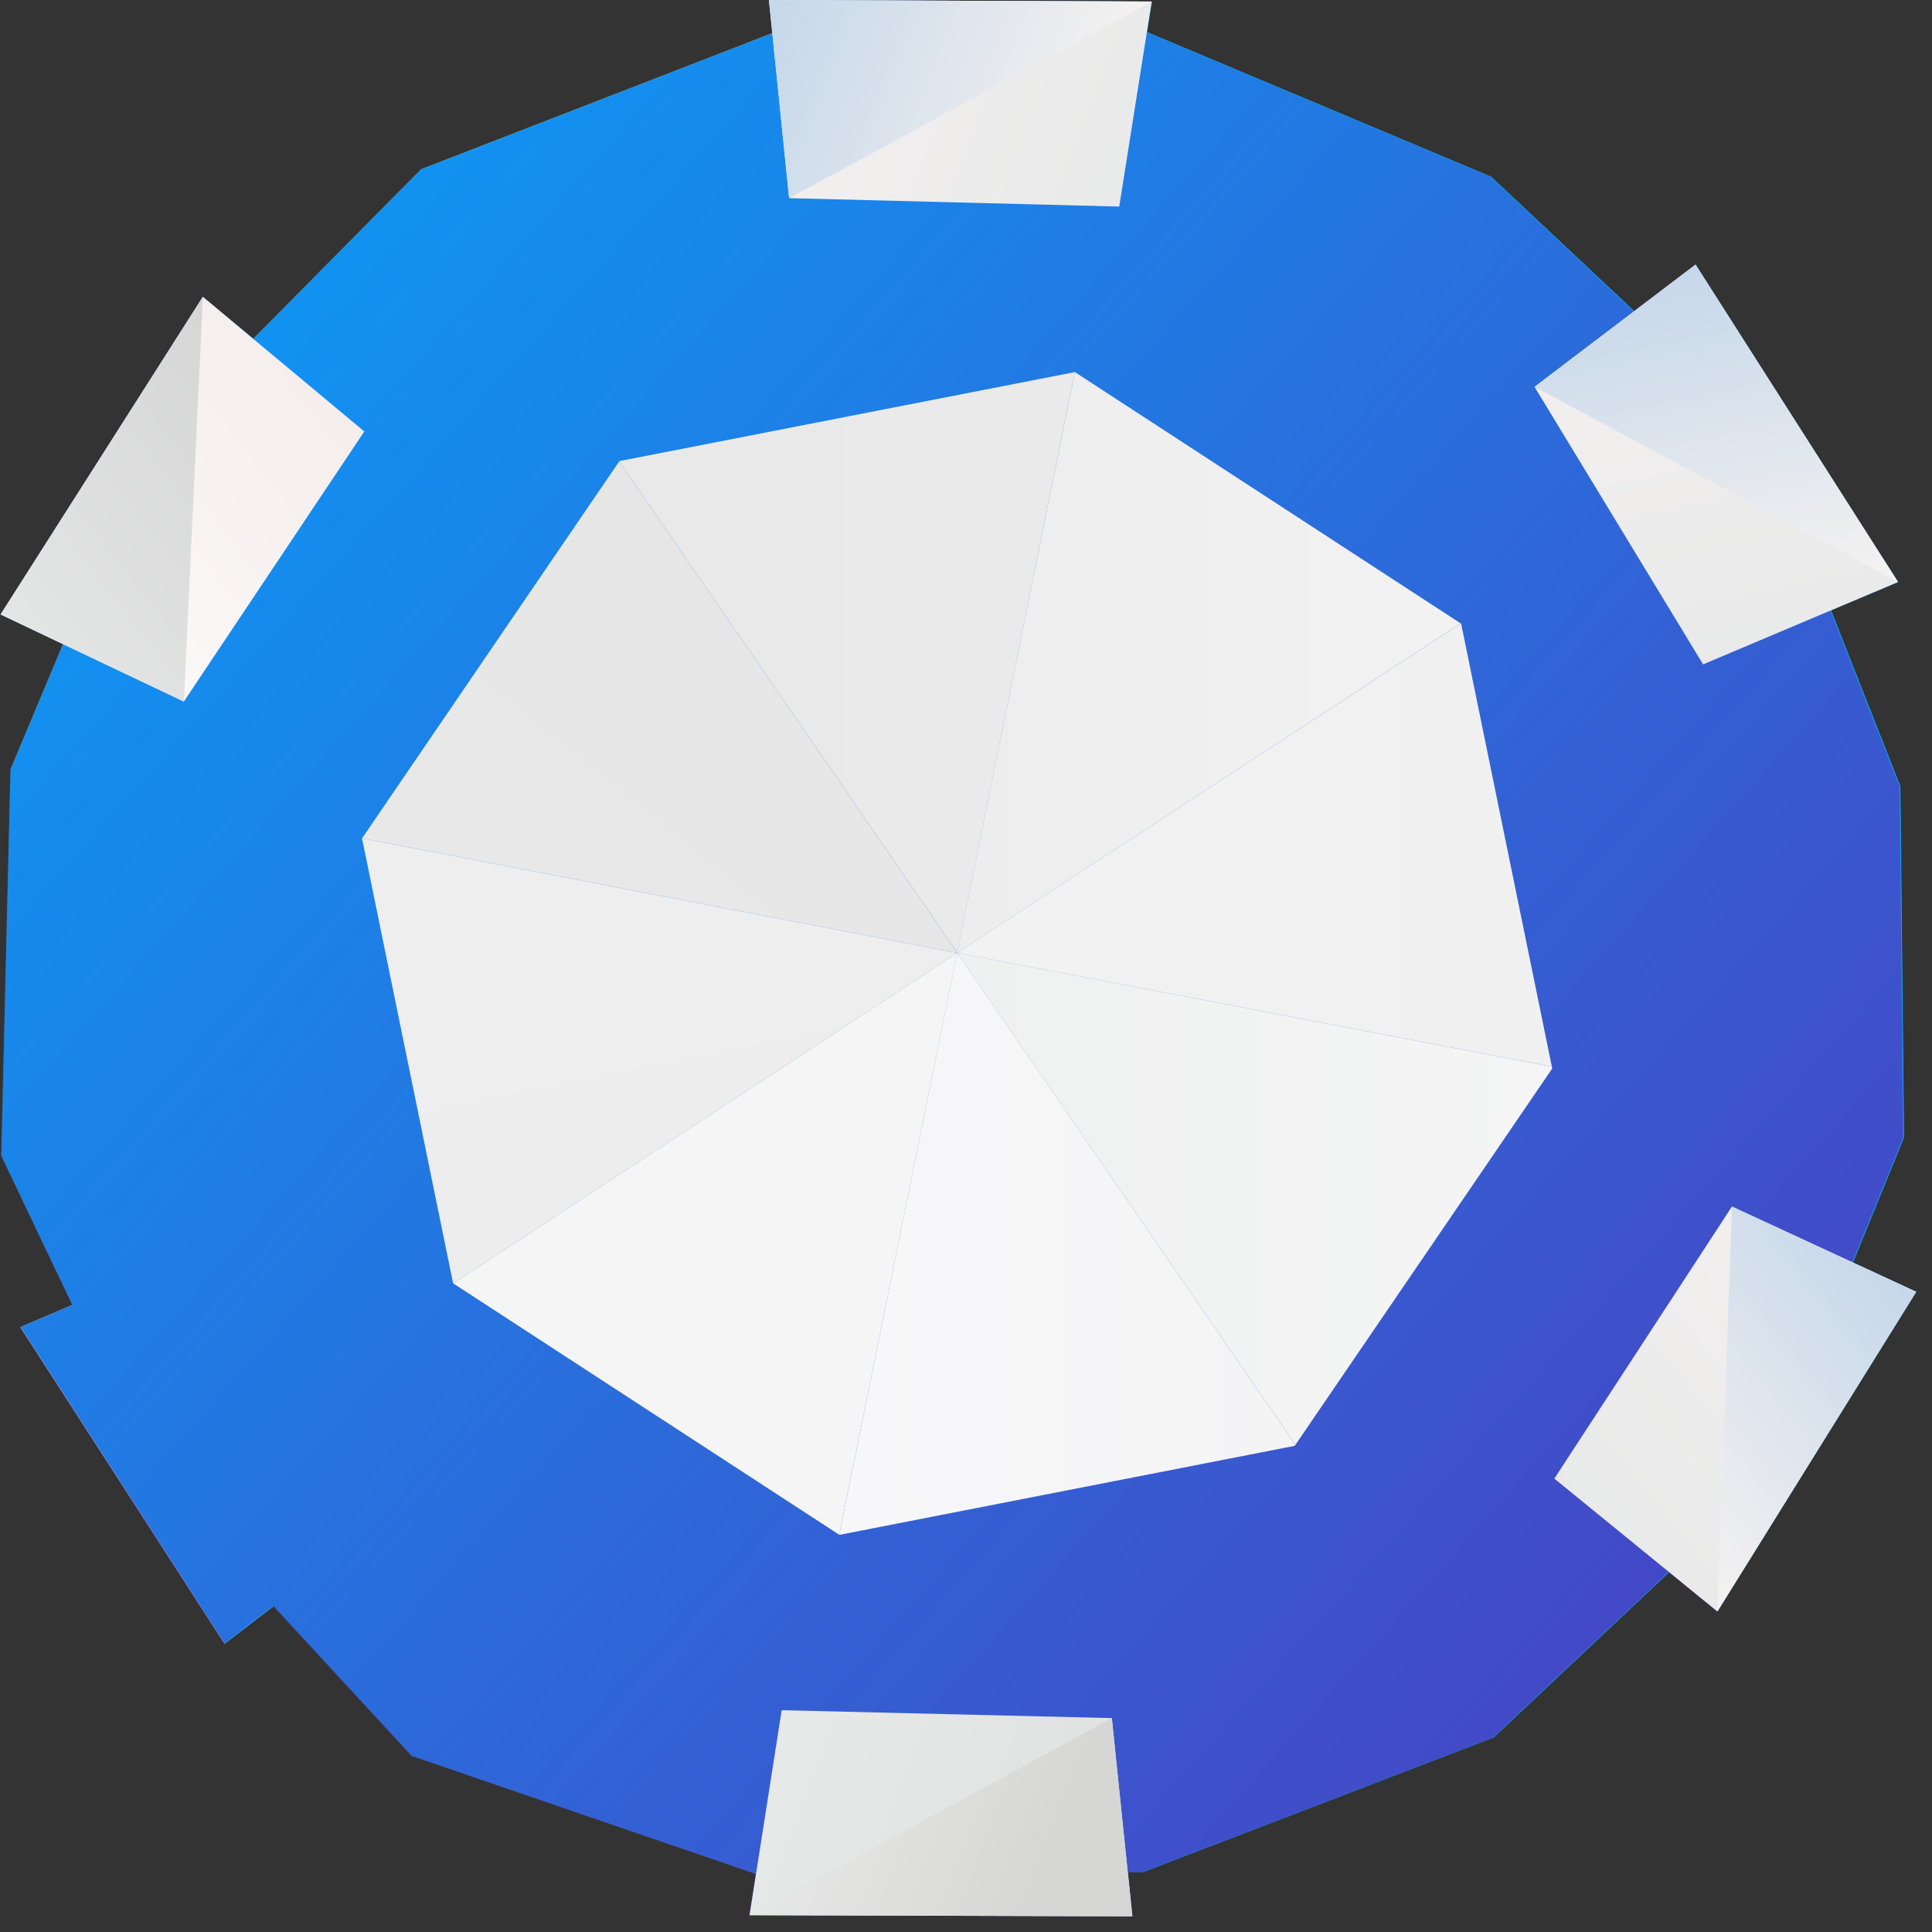
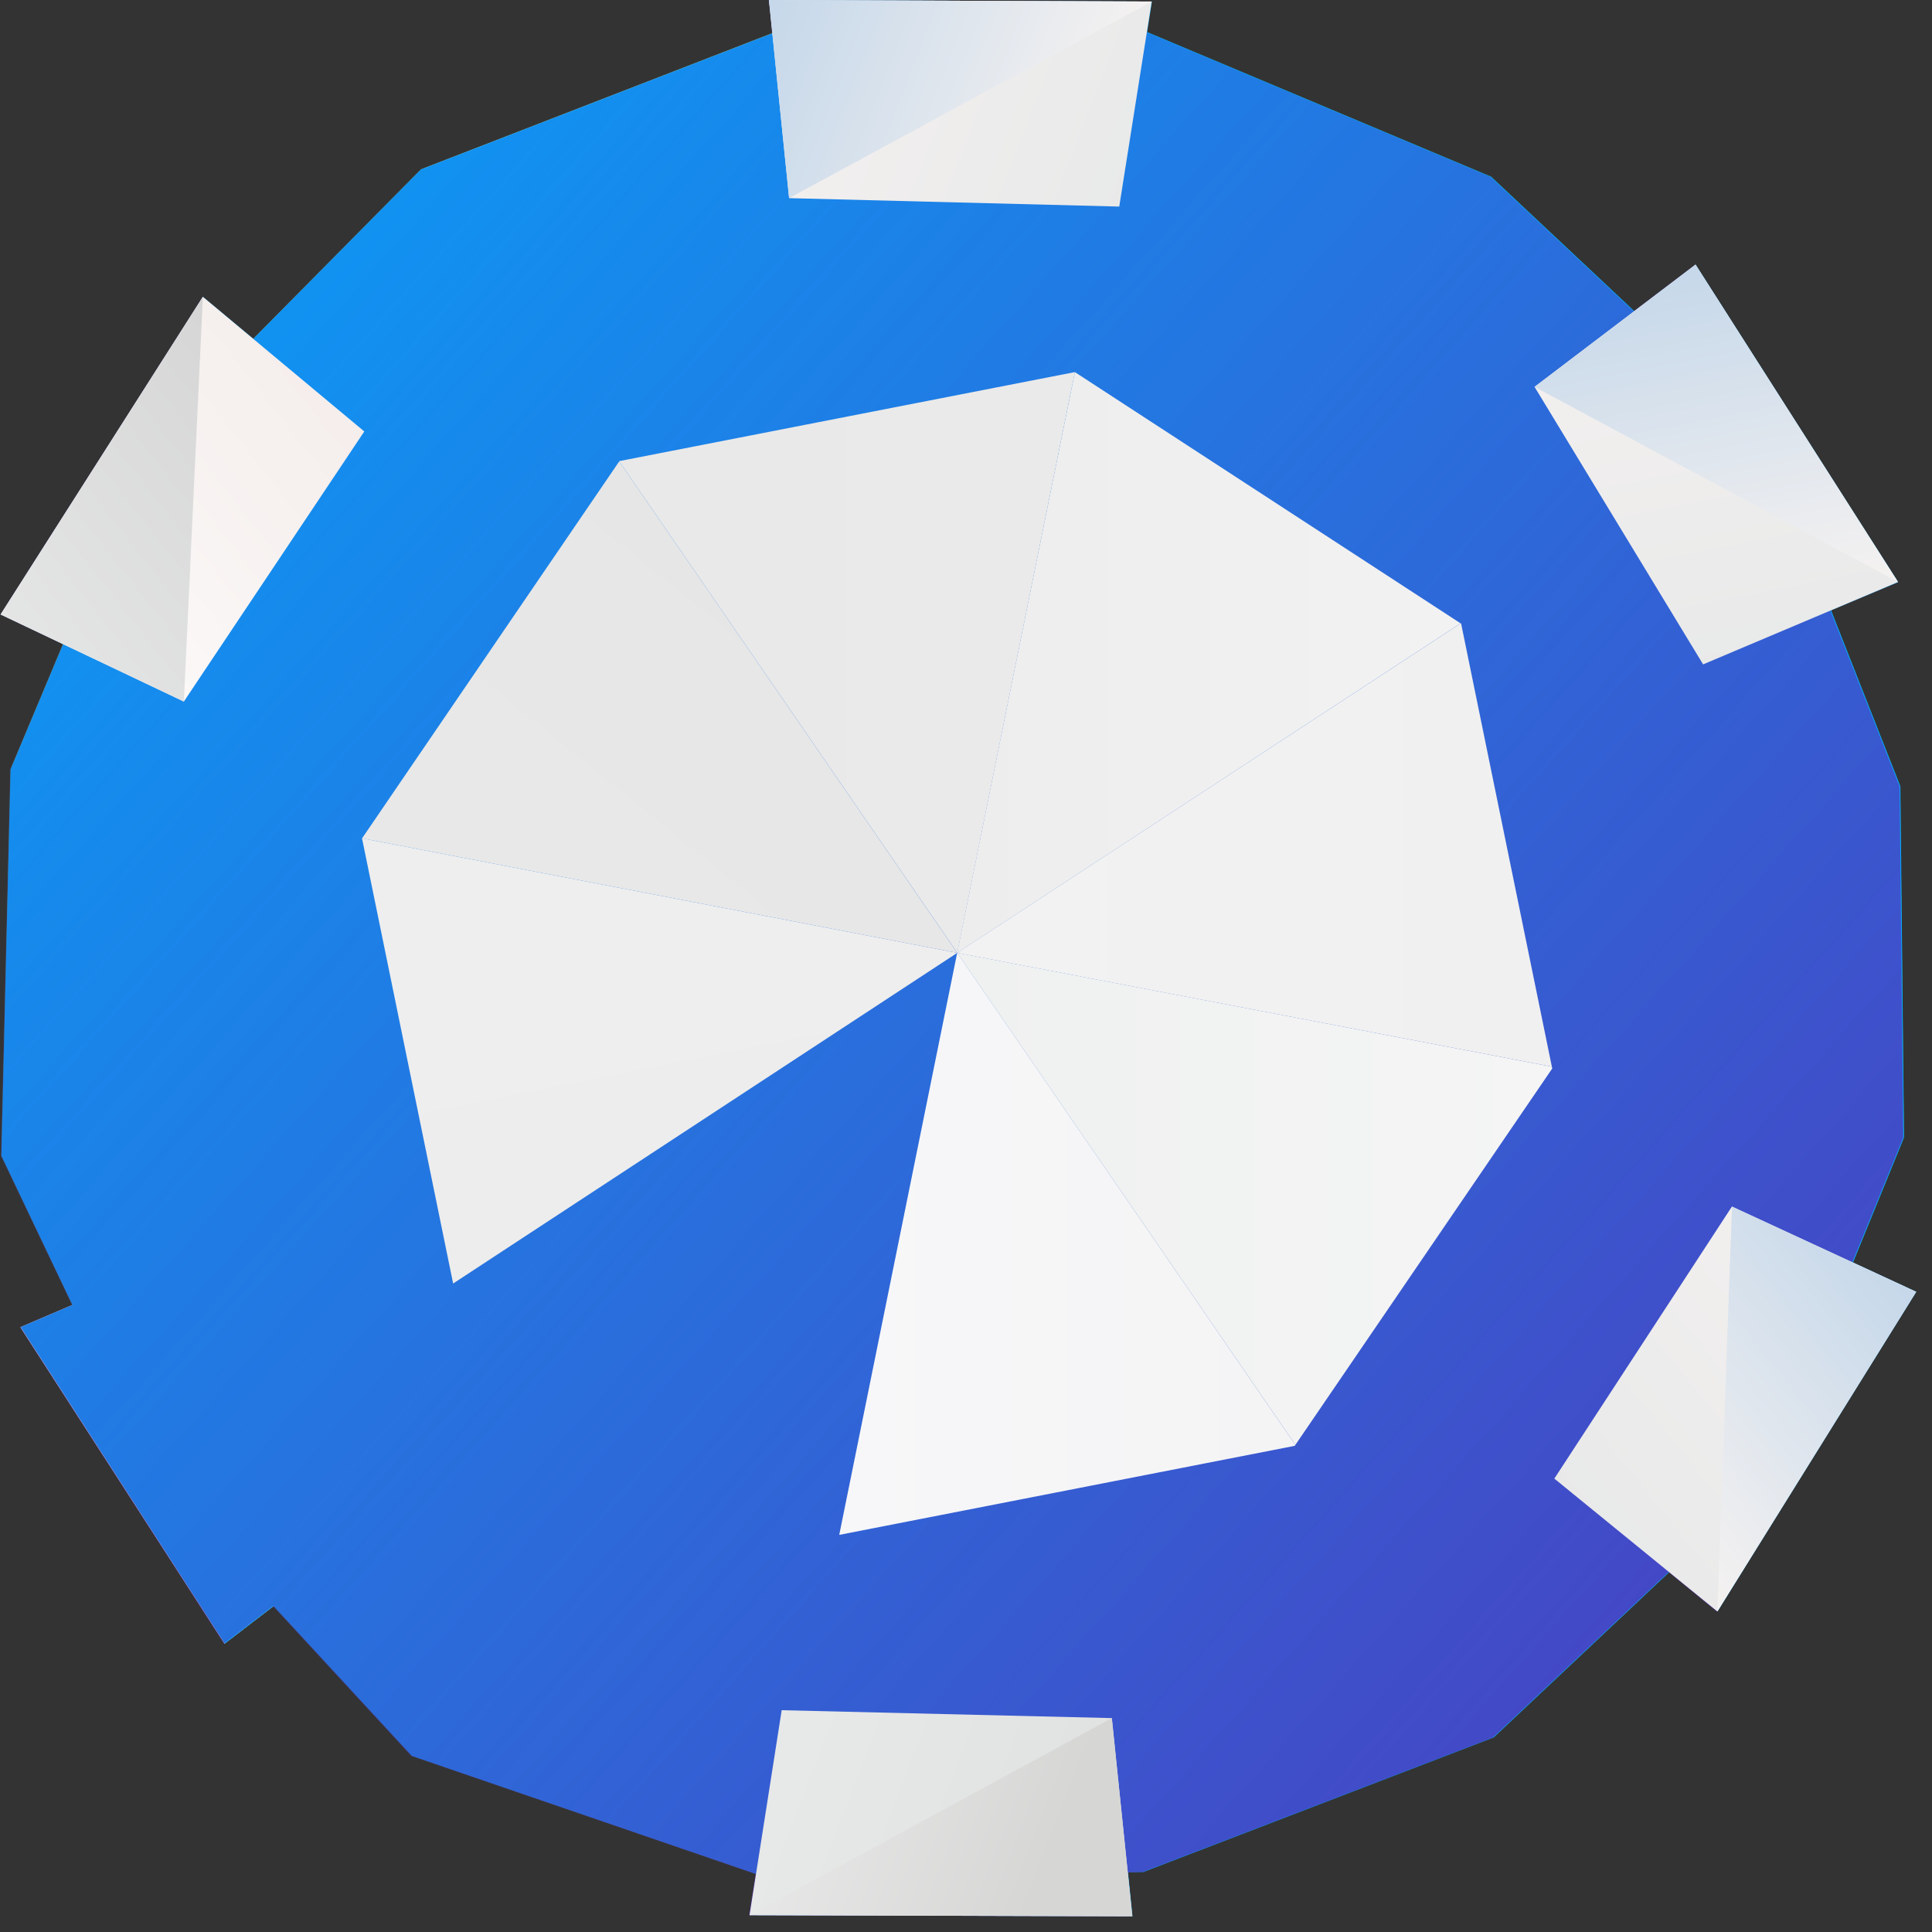
<svg xmlns="http://www.w3.org/2000/svg" width="25" height="25" viewBox="0 0 25 25" fill="none">
  <rect x="0" y="0" width="25" height="25" fill="#333333" stroke="none" />
  <path d="M5.445 2.192L4.979 7.505L8.017 5.966L10.646 3.803L5.445 2.192Z" fill="url(#paint0_linear_138_1954)" />
  <path d="M0.135 9.957L4.979 7.505L5.446 2.192L0.135 9.957Z" fill="url(#paint1_linear_138_1954)" />
  <path d="M5.446 2.192L14.793 0.395L10.647 3.803L5.446 2.192Z" fill="url(#paint2_linear_138_1954)" />
  <path d="M14.792 0.395L10.646 3.803L13.908 4.815L17.32 5.078L14.792 0.395Z" fill="url(#paint3_linear_138_1954)" />
-   <path d="M8.017 5.966L10.646 3.803L13.908 4.815L8.017 5.966Z" fill="url(#paint4_linear_138_1954)" />
  <path d="M5.446 2.192L9.978 0.435L14.793 0.395L5.446 2.192Z" fill="url(#paint5_linear_138_1954)" />
  <path d="M0.135 9.957L1.88 5.795L5.446 2.192L0.135 9.957Z" fill="url(#paint6_linear_138_1954)" />
  <path d="M0.135 9.957L4.979 7.505L4.685 10.849L3.649 14.037L0.135 9.957Z" fill="url(#paint7_linear_138_1954)" />
  <path d="M14.793 0.395L17.32 5.078L22.771 5.558L14.793 0.395Z" fill="url(#paint8_linear_138_1954)" />
  <path d="M14.793 0.395L19.293 2.286L22.771 5.558L14.793 0.395Z" fill="url(#paint9_linear_138_1954)" />
-   <path d="M13.908 4.815L17.32 5.078L18.907 8.07L13.908 4.815Z" fill="url(#paint10_linear_138_1954)" />
+   <path d="M13.908 4.815L17.32 5.078L13.908 4.815Z" fill="url(#paint10_linear_138_1954)" />
  <path d="M0.135 9.957L2.002 19.107L3.649 14.036L0.135 9.957Z" fill="url(#paint11_linear_138_1954)" />
  <path d="M17.32 5.078L22.77 5.558L21.12 10.639L18.907 8.07L17.32 5.078Z" fill="url(#paint12_linear_138_1954)" />
  <path d="M18.907 8.07L21.12 10.639L20.085 13.838L18.907 8.07Z" fill="url(#paint13_linear_138_1954)" />
  <path d="M22.77 5.558L21.12 10.639L24.636 14.718L22.77 5.558Z" fill="url(#paint14_linear_138_1954)" />
  <path d="M22.77 5.558L24.636 14.718L24.588 10.175L22.77 5.558Z" fill="url(#paint15_linear_138_1954)" />
  <path d="M21.12 10.639L20.085 13.838L19.792 17.171L24.636 14.718L21.12 10.639Z" fill="url(#paint16_linear_138_1954)" />
  <path d="M16.779 18.697L20.085 13.838L19.792 17.171L16.779 18.697Z" fill="url(#paint17_linear_138_1954)" />
-   <path d="M24.636 14.718L19.324 22.483L19.792 17.171L24.636 14.718Z" fill="url(#paint18_linear_138_1954)" />
-   <path d="M19.792 17.171L16.779 18.697L14.109 20.867L19.323 22.484L19.792 17.171Z" fill="url(#paint19_linear_138_1954)" />
  <path d="M9.948 24.306L14.109 20.867L19.324 22.483L9.948 24.306Z" fill="url(#paint20_linear_138_1954)" />
  <path d="M9.948 24.306L19.324 22.483L14.792 24.224L9.948 24.306Z" fill="url(#paint21_linear_138_1954)" />
  <path d="M19.324 22.483L24.636 14.718L22.806 19.205L19.324 22.483Z" fill="url(#paint22_linear_138_1954)" />
  <path d="M10.862 19.861L16.779 18.697L14.109 20.867L10.862 19.861Z" fill="url(#paint23_linear_138_1954)" />
  <path d="M7.43 19.559L10.861 19.861L14.109 20.867L9.948 24.306L7.43 19.559Z" fill="url(#paint24_linear_138_1954)" />
  <path d="M2 19.118L7.43 19.559L9.948 24.306L2 19.118Z" fill="url(#paint25_linear_138_1954)" />
  <path d="M2 19.118L9.948 24.306L5.327 22.721L2 19.118Z" fill="url(#paint26_linear_138_1954)" />
  <path d="M5.863 16.605L10.862 19.861L7.43 19.559L5.863 16.605Z" fill="url(#paint27_linear_138_1954)" />
  <path d="M3.649 14.037L5.863 16.606L7.43 19.559L2 19.117L3.649 14.037Z" fill="url(#paint28_linear_138_1954)" />
  <path d="M0.135 9.957L0.016 14.955L2 19.117L0.135 9.957Z" fill="url(#paint29_linear_138_1954)" />
  <path d="M4.685 10.849L3.649 14.037L5.863 16.605L4.685 10.849Z" fill="url(#paint30_linear_138_1954)" />
  <path d="M4.979 7.505L4.685 10.85L8.017 5.966L4.979 7.505Z" fill="url(#paint31_linear_138_1954)" />
  <path d="M0.264 17.173L2.905 21.268L4.98 19.677L2.781 16.097L0.264 17.173Z" fill="url(#paint32_linear_138_1954)" />
  <path d="M0.264 17.173L4.98 19.677L2.905 21.268L0.264 17.173Z" fill="url(#paint33_linear_138_1954)" />
  <path d="M9.948 24.337L1.892 19.05L7.429 19.559L9.948 24.337Z" fill="url(#paint34_linear_138_1954)" />
  <path d="M14.109 20.867L19.324 22.483L9.948 24.306L14.109 20.867Z" fill="url(#paint35_linear_138_1954)" />
  <g style="mix-blend-mode:color">
    <path d="M24.797 16.716L23.978 16.336L24.638 14.719L24.591 10.175L23.694 7.898L24.563 7.533L21.942 3.425L21.148 4.026L19.295 2.287L14.844 0.415L14.906 0.021L9.952 0L9.998 0.435H9.983L5.448 2.192L3.278 4.384L2.627 3.842L0.01 7.951L0.818 8.335L0.137 9.957L0.018 14.956L0.938 16.886L0.268 17.173L2.908 21.268L3.54 20.783L5.329 22.721L9.785 24.249L9.701 24.782L14.655 24.797L14.597 24.227L14.795 24.224L19.328 22.483L21.6 20.343L22.225 20.852L24.797 16.716Z" fill="#00AAFF" />
  </g>
  <path style="mix-blend-mode:overlay" d="M2.617 3.842L0 7.952L0.808 8.336L0.127 9.958L0.008 14.957L0.929 16.887L0.257 17.174L2.897 21.269L3.53 20.784L5.319 22.722L9.775 24.25L9.691 24.783L14.645 24.797L14.587 24.229L14.785 24.225L19.317 22.485L21.59 20.344L22.216 20.854L24.788 16.717L23.968 16.337L24.628 14.72L24.581 10.176L23.684 7.899L24.552 7.532L21.933 3.425L21.138 4.027L19.285 2.287L14.835 0.416L14.899 0.021L9.944 0L9.989 0.436H9.972L5.439 2.193L3.268 4.386L2.617 3.842Z" fill="url(#paint36_linear_138_1954)" />
  <path d="M12.385 12.331L18.9 8.066L13.909 4.815L12.385 12.331Z" fill="url(#paint37_linear_138_1954)" />
  <path d="M12.387 12.329L13.909 4.815H13.908L8.017 5.966L8.013 5.97L12.387 12.329Z" fill="url(#paint38_linear_138_1954)" />
  <path d="M20.081 13.803L18.907 8.07L18.901 8.066L12.385 12.33L20.081 13.803Z" fill="url(#paint39_linear_138_1954)" />
  <path d="M12.386 12.329L10.86 19.86L10.861 19.861L16.754 18.709L16.762 18.697L12.386 12.329Z" fill="url(#paint40_linear_138_1954)" />
  <path d="M20.081 13.803L12.385 12.329L16.762 18.697L20.086 13.826L20.081 13.803Z" fill="url(#paint41_linear_138_1954)" />
-   <path d="M5.865 16.607L10.86 19.86L12.387 12.329L5.865 16.607Z" fill="url(#paint42_linear_138_1954)" />
  <path d="M8.013 5.97L4.685 10.848L12.387 12.33L8.013 5.97Z" fill="url(#paint43_linear_138_1954)" />
  <path d="M12.387 12.33L4.685 10.848V10.85L5.863 16.606L5.866 16.607L12.387 12.33Z" fill="url(#paint44_linear_138_1954)" />
  <path d="M2.625 3.841L0.008 7.951L2.379 9.078L4.714 5.583L2.625 3.841Z" fill="url(#paint45_linear_138_1954)" />
  <path d="M2.625 3.841L2.379 9.078L0.008 7.951L2.625 3.841Z" fill="url(#paint46_linear_138_1954)" />
  <path d="M9.699 24.782L14.652 24.797L14.387 22.232L10.115 22.13L9.699 24.782Z" fill="url(#paint47_linear_138_1954)" />
  <path d="M9.699 24.782L14.387 22.232L14.652 24.796L9.699 24.782Z" fill="url(#paint48_linear_138_1954)" />
  <path d="M22.222 20.852L24.795 16.716L22.411 15.613L20.113 19.133L22.222 20.852Z" fill="url(#paint49_linear_138_1954)" />
  <path d="M22.223 20.852L22.412 15.613L24.795 16.716L22.223 20.852Z" fill="url(#paint50_linear_138_1954)" />
  <path d="M24.56 7.531L21.94 3.424L19.857 5.006L22.038 8.597L24.56 7.531Z" fill="url(#paint51_linear_138_1954)" />
  <path d="M24.56 7.531L19.857 5.006L21.94 3.424L24.56 7.531Z" fill="url(#paint52_linear_138_1954)" />
  <path d="M14.903 0.02L9.95 0L10.211 2.564L14.483 2.673L14.903 0.02Z" fill="url(#paint53_linear_138_1954)" />
  <path d="M14.903 0.02L10.211 2.564L9.95 0L14.903 0.02Z" fill="url(#paint54_linear_138_1954)" />
  <defs>
    <linearGradient id="paint0_linear_138_1954" x1="4.979" y1="4.848" x2="10.646" y2="4.848" gradientUnits="userSpaceOnUse">
      <stop stop-color="#58C264" />
      <stop offset="1" stop-color="#78FFAE" />
    </linearGradient>
    <linearGradient id="paint1_linear_138_1954" x1="0.135" y1="6.075" x2="5.446" y2="6.075" gradientUnits="userSpaceOnUse">
      <stop stop-color="#44A34E" />
      <stop offset="1" stop-color="#5BC667" />
    </linearGradient>
    <linearGradient id="paint2_linear_138_1954" x1="5.446" y1="2.099" x2="14.793" y2="2.099" gradientUnits="userSpaceOnUse">
      <stop stop-color="#5BC667" />
      <stop offset="1" stop-color="#6CDF79" />
    </linearGradient>
    <linearGradient id="paint3_linear_138_1954" x1="10.646" y1="2.737" x2="17.32" y2="2.737" gradientUnits="userSpaceOnUse">
      <stop stop-color="#57BC62" />
      <stop offset="1" stop-color="#62D46F" />
    </linearGradient>
    <linearGradient id="paint4_linear_138_1954" x1="8.017" y1="4.885" x2="13.908" y2="4.885" gradientUnits="userSpaceOnUse">
      <stop stop-color="#58C264" />
      <stop offset="1" stop-color="#78FFAE" />
    </linearGradient>
    <linearGradient id="paint5_linear_138_1954" x1="5.446" y1="1.293" x2="14.793" y2="1.293" gradientUnits="userSpaceOnUse">
      <stop stop-color="#A5FFB0" />
      <stop offset="1" stop-color="#6BDF78" />
    </linearGradient>
    <linearGradient id="paint6_linear_138_1954" x1="0.135" y1="6.075" x2="5.446" y2="6.075" gradientUnits="userSpaceOnUse">
      <stop stop-color="#5BC667" />
      <stop offset="1" stop-color="#57C063" />
    </linearGradient>
    <linearGradient id="paint7_linear_138_1954" x1="0.135" y1="10.77" x2="4.979" y2="10.77" gradientUnits="userSpaceOnUse">
      <stop stop-color="#58C264" />
      <stop offset="1" stop-color="#78FFAE" />
    </linearGradient>
    <linearGradient id="paint8_linear_138_1954" x1="14.793" y1="2.977" x2="22.771" y2="2.977" gradientUnits="userSpaceOnUse">
      <stop stop-color="#318638" />
      <stop offset="1" stop-color="#4BA353" />
    </linearGradient>
    <linearGradient id="paint9_linear_138_1954" x1="14.793" y1="2.977" x2="22.771" y2="2.977" gradientUnits="userSpaceOnUse">
      <stop stop-color="#318638" />
      <stop offset="1" stop-color="#4EA858" />
    </linearGradient>
    <linearGradient id="paint10_linear_138_1954" x1="13.908" y1="6.442" x2="18.907" y2="6.442" gradientUnits="userSpaceOnUse">
      <stop stop-color="#4CB658" />
      <stop offset="1" stop-color="#7AEC87" />
    </linearGradient>
    <linearGradient id="paint11_linear_138_1954" x1="-0.474" y1="14.533" x2="3.649" y2="14.533" gradientUnits="userSpaceOnUse">
      <stop stop-color="#44A34E" />
      <stop offset="1" stop-color="#5BC667" />
    </linearGradient>
    <linearGradient id="paint12_linear_138_1954" x1="17.32" y1="7.859" x2="22.77" y2="7.859" gradientUnits="userSpaceOnUse">
      <stop stop-color="#4BA354" />
      <stop offset="1" stop-color="#3EA349" />
    </linearGradient>
    <linearGradient id="paint13_linear_138_1954" x1="18.907" y1="10.954" x2="21.12" y2="10.954" gradientUnits="userSpaceOnUse">
      <stop stop-color="#248F2F" />
      <stop offset="1" stop-color="#2A8D36" />
    </linearGradient>
    <linearGradient id="paint14_linear_138_1954" x1="21.12" y1="10.138" x2="24.636" y2="10.138" gradientUnits="userSpaceOnUse">
      <stop stop-color="#429C4B" />
      <stop offset="1" stop-color="#19621F" />
    </linearGradient>
    <linearGradient id="paint15_linear_138_1954" x1="22.77" y1="10.138" x2="24.636" y2="10.138" gradientUnits="userSpaceOnUse">
      <stop stop-color="#318638" />
      <stop offset="1" stop-color="#4EA858" />
    </linearGradient>
    <linearGradient id="paint16_linear_138_1954" x1="21.119" y1="27.891" x2="22.602" y2="10.853" gradientUnits="userSpaceOnUse">
      <stop stop-color="#47CC57" />
      <stop offset="1" stop-color="#085310" />
    </linearGradient>
    <linearGradient id="paint17_linear_138_1954" x1="16.779" y1="16.267" x2="20.085" y2="16.267" gradientUnits="userSpaceOnUse">
      <stop stop-color="#196320" />
      <stop offset="1" stop-color="#135C1E" />
    </linearGradient>
    <linearGradient id="paint18_linear_138_1954" x1="29.187" y1="22.853" x2="19.415" y2="16.811" gradientUnits="userSpaceOnUse">
      <stop stop-color="#47CC57" />
      <stop offset="1" stop-color="#085310" />
    </linearGradient>
    <linearGradient id="paint19_linear_138_1954" x1="14.109" y1="19.827" x2="19.792" y2="19.827" gradientUnits="userSpaceOnUse">
      <stop stop-color="#1A6A23" />
      <stop offset="1" stop-color="#2D8537" />
    </linearGradient>
    <linearGradient id="paint20_linear_138_1954" x1="14.682" y1="23.618" x2="14.069" y2="20.463" gradientUnits="userSpaceOnUse">
      <stop stop-color="#0B4511" />
      <stop offset="1" stop-color="#2C8436" />
    </linearGradient>
    <linearGradient id="paint21_linear_138_1954" x1="9.948" y1="23.395" x2="19.324" y2="23.395" gradientUnits="userSpaceOnUse">
      <stop stop-color="#2C8436" />
      <stop offset="1" stop-color="#104716" />
    </linearGradient>
    <linearGradient id="paint22_linear_138_1954" x1="19.324" y1="18.601" x2="24.636" y2="18.601" gradientUnits="userSpaceOnUse">
      <stop stop-color="#318638" />
      <stop offset="1" stop-color="#429B4B" />
    </linearGradient>
    <linearGradient id="paint23_linear_138_1954" x1="10.862" y1="19.782" x2="16.779" y2="19.782" gradientUnits="userSpaceOnUse">
      <stop stop-color="#196320" />
      <stop offset="1" stop-color="#135C1E" />
    </linearGradient>
    <linearGradient id="paint24_linear_138_1954" x1="14.63" y1="22.56" x2="-4.523" y2="20.299" gradientUnits="userSpaceOnUse">
      <stop stop-color="#1A6A23" />
      <stop offset="1" stop-color="#2D8537" />
    </linearGradient>
    <linearGradient id="paint25_linear_138_1954" x1="2" y1="21.711" x2="9.948" y2="21.711" gradientUnits="userSpaceOnUse">
      <stop stop-color="#207329" />
      <stop offset="1" stop-color="#2A8134" />
    </linearGradient>
    <linearGradient id="paint26_linear_138_1954" x1="2" y1="21.711" x2="9.948" y2="21.711" gradientUnits="userSpaceOnUse">
      <stop stop-color="#206B29" />
      <stop offset="1" stop-color="#277D31" />
    </linearGradient>
    <linearGradient id="paint27_linear_138_1954" x1="5.863" y1="18.233" x2="10.862" y2="18.233" gradientUnits="userSpaceOnUse">
      <stop stop-color="#1F7028" />
      <stop offset="1" stop-color="#4CA556" />
    </linearGradient>
    <linearGradient id="paint28_linear_138_1954" x1="2" y1="16.798" x2="7.43" y2="16.798" gradientUnits="userSpaceOnUse">
      <stop stop-color="#4CA556" />
      <stop offset="1" stop-color="#43A34D" />
    </linearGradient>
    <linearGradient id="paint29_linear_138_1954" x1="0.016" y1="14.537" x2="2" y2="14.537" gradientUnits="userSpaceOnUse">
      <stop stop-color="#31863B" />
      <stop offset="1" stop-color="#5BC667" />
    </linearGradient>
    <linearGradient id="paint30_linear_138_1954" x1="3.649" y1="13.728" x2="5.863" y2="13.728" gradientUnits="userSpaceOnUse">
      <stop stop-color="#318638" />
      <stop offset="1" stop-color="#4BA353" />
    </linearGradient>
    <linearGradient id="paint31_linear_138_1954" x1="4.685" y1="8.408" x2="8.017" y2="8.408" gradientUnits="userSpaceOnUse">
      <stop stop-color="#58C264" />
      <stop offset="1" stop-color="#78FFAE" />
    </linearGradient>
    <linearGradient id="paint32_linear_138_1954" x1="2.119" y1="16.029" x2="3.44" y2="22.607" gradientUnits="userSpaceOnUse">
      <stop stop-color="#E8E9E9" />
      <stop offset="1" stop-color="#DCDEDD" />
    </linearGradient>
    <linearGradient id="paint33_linear_138_1954" x1="2.234" y1="16.595" x2="3.41" y2="22.45" gradientUnits="userSpaceOnUse">
      <stop stop-color="#E8E8E8" />
      <stop offset="0.58" stop-color="#D6D6D5" />
    </linearGradient>
    <linearGradient id="paint34_linear_138_1954" x1="4.135" y1="27.346" x2="6.2" y2="20.497" gradientUnits="userSpaceOnUse">
      <stop stop-color="#52E95E" />
      <stop offset="1" stop-color="#5FDD72" stop-opacity="0" />
    </linearGradient>
    <linearGradient id="paint35_linear_138_1954" x1="12.053" y1="18.346" x2="14.353" y2="23.055" gradientUnits="userSpaceOnUse">
      <stop stop-color="#52E95E" />
      <stop offset="1" stop-color="#5FDD72" stop-opacity="0" />
    </linearGradient>
    <linearGradient id="paint36_linear_138_1954" x1="31.685" y1="28.698" x2="-2.128" y2="-1.364" gradientUnits="userSpaceOnUse">
      <stop stop-color="#5F21AF" />
      <stop offset="1" stop-color="#5F21AF" stop-opacity="0" />
    </linearGradient>
    <linearGradient id="paint37_linear_138_1954" x1="12.387" y1="8.572" x2="18.9" y2="8.572" gradientUnits="userSpaceOnUse">
      <stop stop-color="#EDEDED" />
      <stop offset="1" stop-color="#F2F2F3" />
    </linearGradient>
    <linearGradient id="paint38_linear_138_1954" x1="8.013" y1="8.571" x2="13.909" y2="8.571" gradientUnits="userSpaceOnUse">
      <stop stop-color="#E9E9E9" />
      <stop offset="1" stop-color="#EAEAEA" />
    </linearGradient>
    <linearGradient id="paint39_linear_138_1954" x1="12.395" y1="10.934" x2="20.081" y2="10.934" gradientUnits="userSpaceOnUse">
      <stop stop-color="#F3F2F2" />
      <stop offset="1" stop-color="#F0F0F0" />
    </linearGradient>
    <linearGradient id="paint40_linear_138_1954" x1="10.86" y1="16.097" x2="16.762" y2="16.097" gradientUnits="userSpaceOnUse">
      <stop stop-color="#F7F7F9" />
      <stop offset="1" stop-color="#F4F4F5" />
    </linearGradient>
    <linearGradient id="paint41_linear_138_1954" x1="12.388" y1="15.512" x2="20.086" y2="15.512" gradientUnits="userSpaceOnUse">
      <stop stop-color="#EFF1F0" />
      <stop offset="1" stop-color="#F4F5F4" />
    </linearGradient>
    <linearGradient id="paint42_linear_138_1954" x1="9.131" y1="14.875" x2="14.476" y2="17.622" gradientUnits="userSpaceOnUse">
      <stop stop-color="#F5F5F5" />
      <stop offset="1" stop-color="#F5F5F5" />
    </linearGradient>
    <linearGradient id="paint43_linear_138_1954" x1="17.343" y1="0.189" x2="6.434" y2="13.733" gradientUnits="userSpaceOnUse">
      <stop stop-color="#E2E2E2" />
      <stop offset="1" stop-color="#E9E9E9" />
    </linearGradient>
    <linearGradient id="paint44_linear_138_1954" x1="8.171" y1="9.917" x2="9.689" y2="17.509" gradientUnits="userSpaceOnUse">
      <stop stop-color="#EEEEEE" />
      <stop offset="1" stop-color="#EDEDED" />
    </linearGradient>
    <linearGradient id="paint45_linear_138_1954" x1="4.49" y1="4.97" x2="-0.858" y2="9.172" gradientUnits="userSpaceOnUse">
      <stop stop-color="#F4EDEB" />
      <stop offset="1" stop-color="white" />
    </linearGradient>
    <linearGradient id="paint46_linear_138_1954" x1="4.022" y1="5.335" x2="-0.737" y2="9.077" gradientUnits="userSpaceOnUse">
      <stop stop-color="#D5D5D5" />
      <stop offset="1" stop-color="#E8E9E9" />
    </linearGradient>
    <linearGradient id="paint47_linear_138_1954" x1="9.707" y1="22.637" x2="16.084" y2="25.111" gradientUnits="userSpaceOnUse">
      <stop stop-color="#E8E9E9" />
      <stop offset="1" stop-color="#DCDEDD" />
    </linearGradient>
    <linearGradient id="paint48_linear_138_1954" x1="10.256" y1="22.846" x2="15.933" y2="25.047" gradientUnits="userSpaceOnUse">
      <stop stop-color="#E8E8E8" />
      <stop offset="0.58" stop-color="#D6D6D5" />
    </linearGradient>
    <linearGradient id="paint49_linear_138_1954" x1="20.352" y1="19.734" x2="25.653" y2="15.475" gradientUnits="userSpaceOnUse">
      <stop stop-color="#E8E9E9" />
      <stop offset="1" stop-color="#F8F3F2" />
    </linearGradient>
    <linearGradient id="paint50_linear_138_1954" x1="20.813" y1="19.386" x2="25.532" y2="15.595" gradientUnits="userSpaceOnUse">
      <stop stop-color="#F7F3F1" />
      <stop offset="1" stop-color="#B8D0E8" />
    </linearGradient>
    <linearGradient id="paint51_linear_138_1954" x1="22.705" y1="8.705" x2="21.413" y2="2.122" gradientUnits="userSpaceOnUse">
      <stop stop-color="#E8E9E9" />
      <stop offset="1" stop-color="#F8F3F2" />
    </linearGradient>
    <linearGradient id="paint52_linear_138_1954" x1="22.593" y1="8.084" x2="21.445" y2="2.224" gradientUnits="userSpaceOnUse">
      <stop stop-color="#F7F3F1" />
      <stop offset="1" stop-color="#B8D0E8" />
    </linearGradient>
    <linearGradient id="paint53_linear_138_1954" x1="14.902" y1="2.167" x2="8.528" y2="-0.316" gradientUnits="userSpaceOnUse">
      <stop stop-color="#E8E9E9" />
      <stop offset="1" stop-color="#F8F3F2" />
    </linearGradient>
    <linearGradient id="paint54_linear_138_1954" x1="14.342" y1="1.973" x2="8.668" y2="-0.237" gradientUnits="userSpaceOnUse">
      <stop stop-color="#F7F3F1" />
      <stop offset="1" stop-color="#B8D0E8" />
    </linearGradient>
  </defs>
</svg>